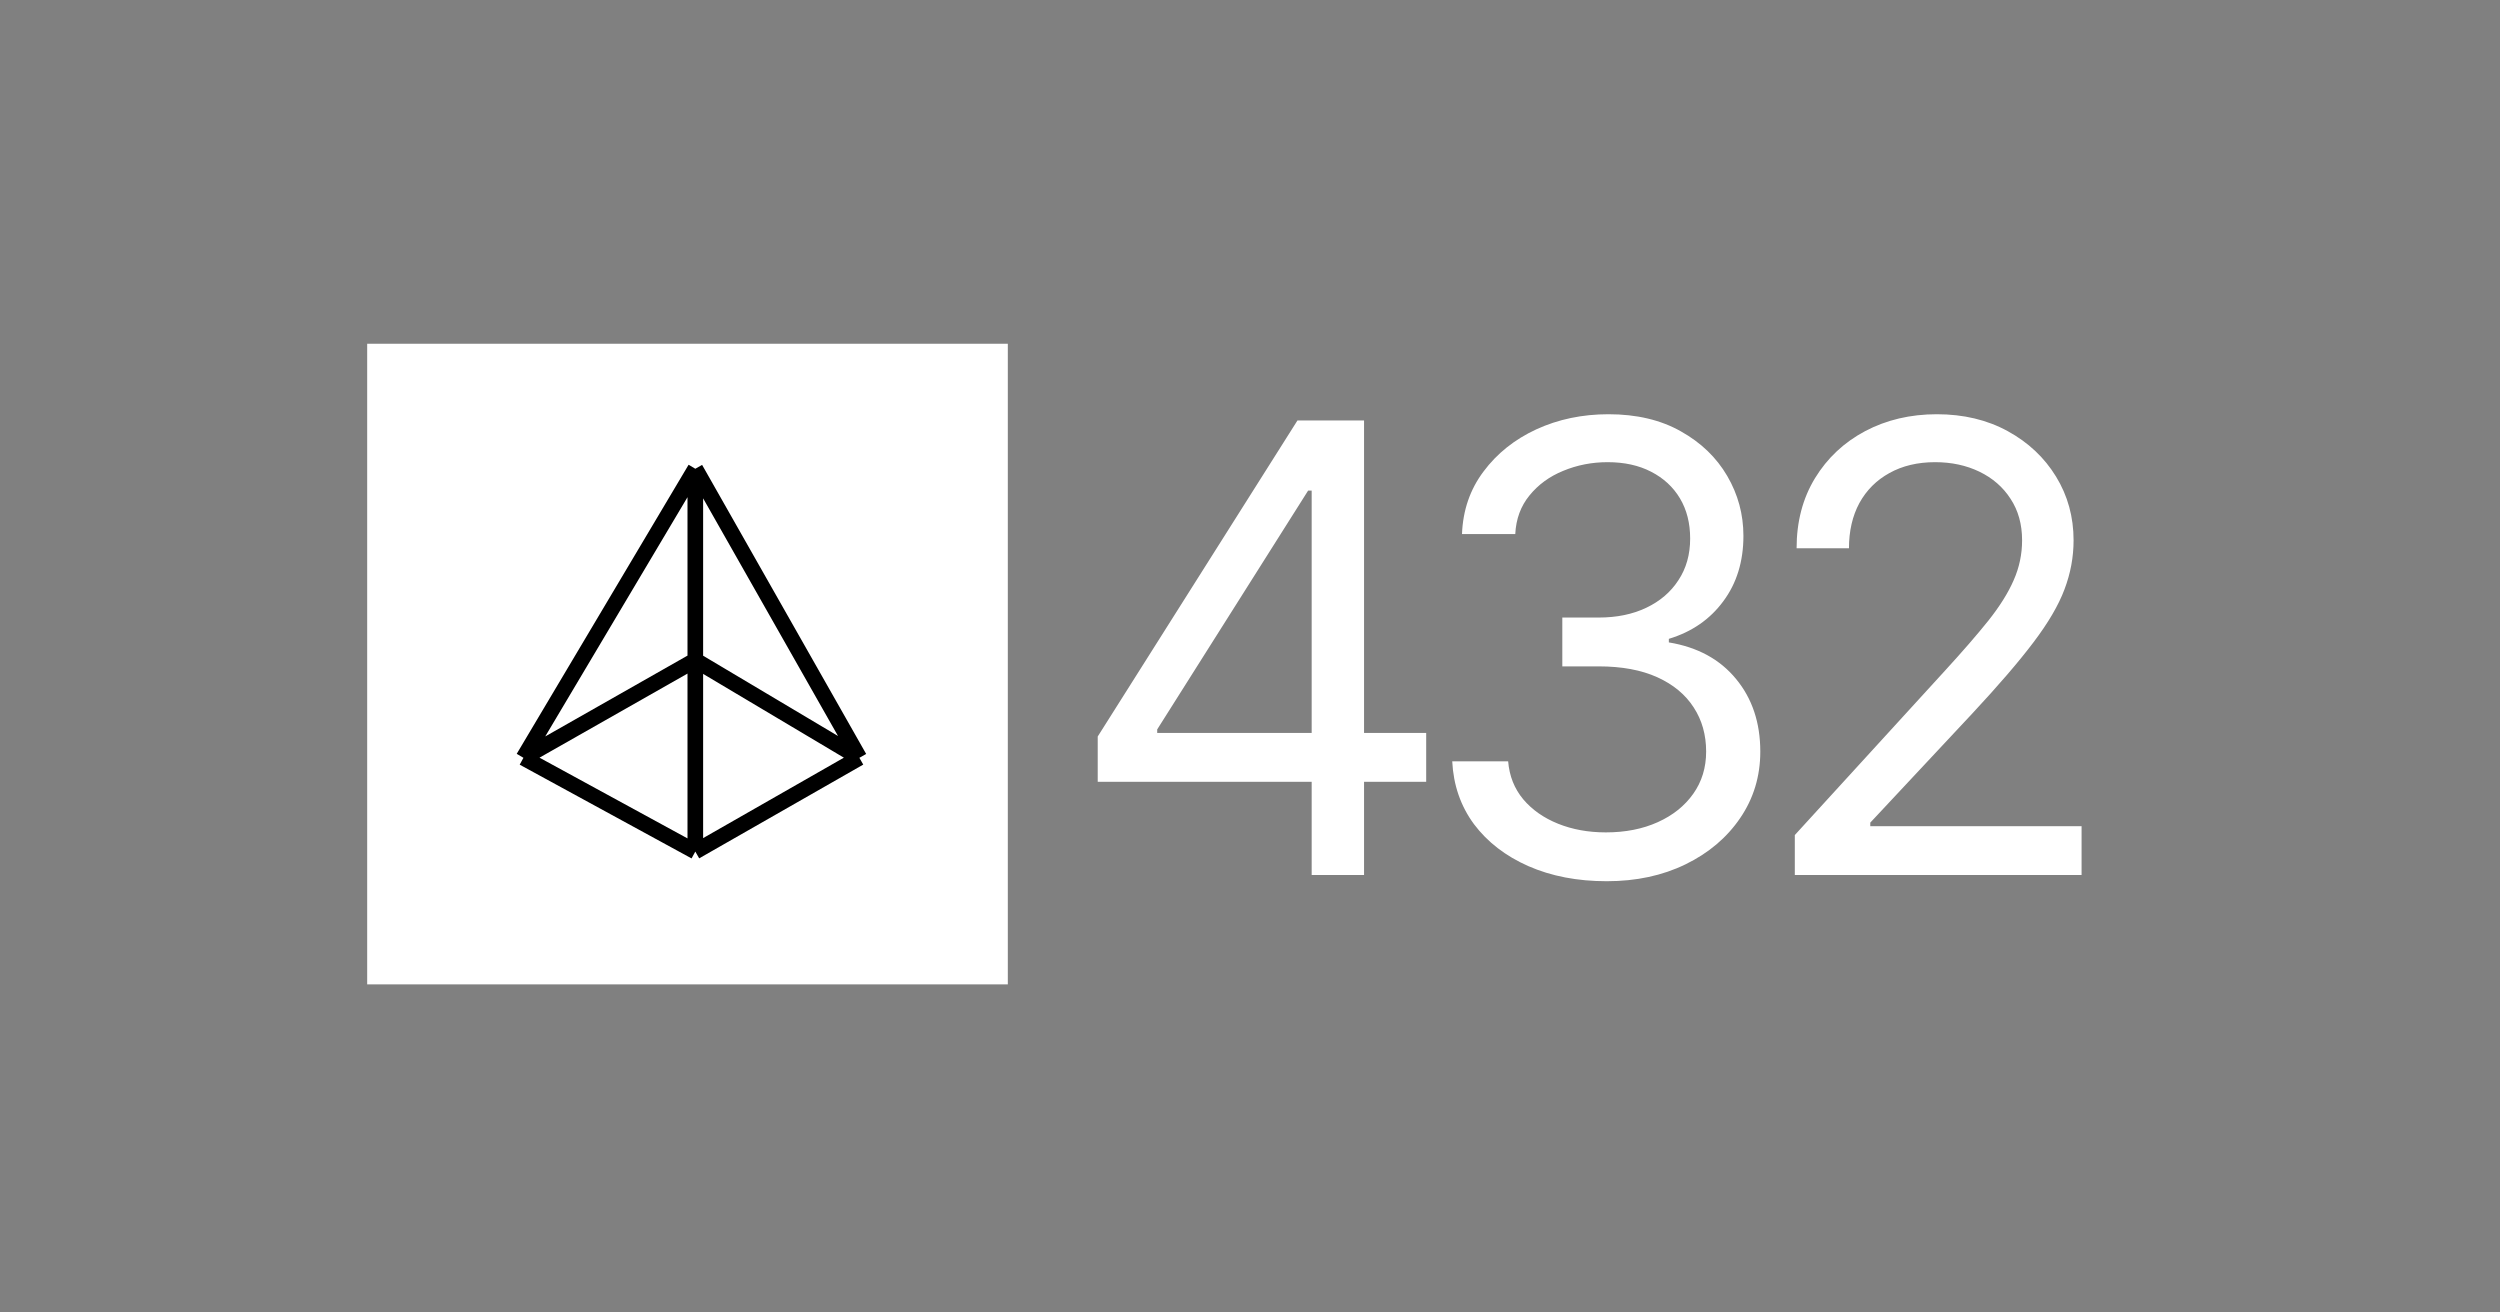
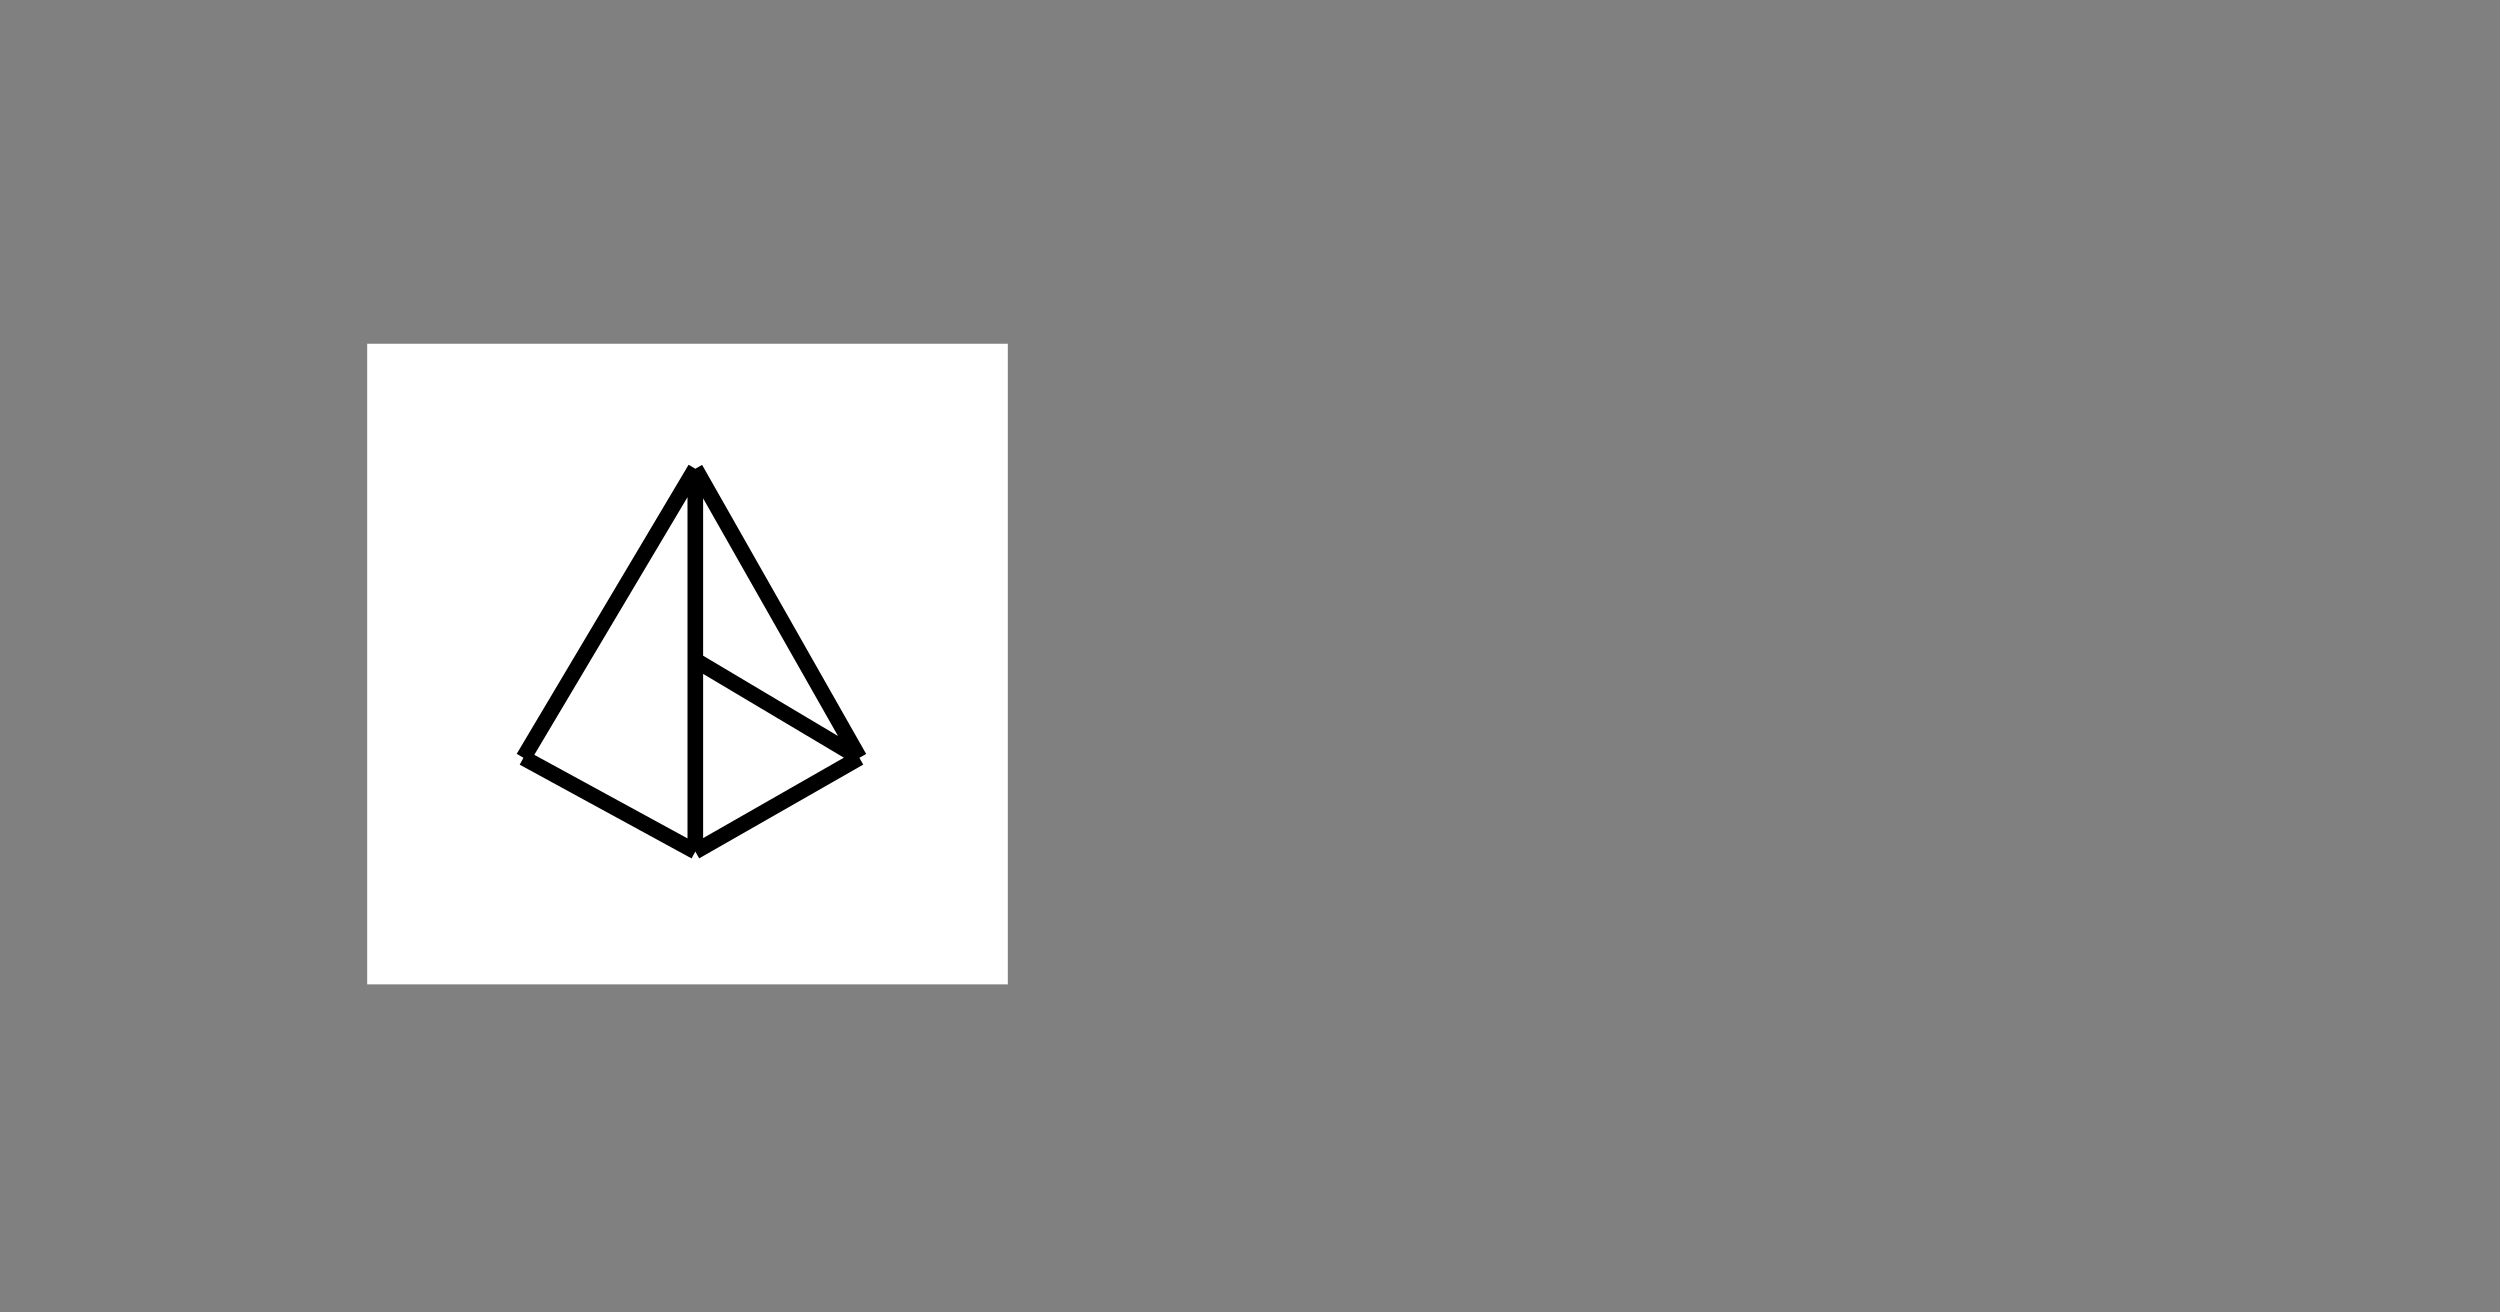
<svg xmlns="http://www.w3.org/2000/svg" width="160" height="84" viewBox="0 0 160 84" fill="none">
  <rect x="0" y="0" width="160" height="84" fill="#808080" stroke="none" />
-   <path d="M70.254 50.034V47.136L83.038 26.909H85.14V31.398H83.72L74.061 46.682V46.909H91.276V50.034H70.254ZM83.947 56V49.153V47.804V26.909H87.299V56H83.947ZM102.829 56.398C100.954 56.398 99.283 56.076 97.815 55.432C96.357 54.788 95.197 53.893 94.335 52.747C93.483 51.592 93.019 50.252 92.943 48.727H96.522C96.598 49.665 96.92 50.474 97.488 51.156C98.056 51.829 98.8 52.349 99.718 52.719C100.637 53.088 101.655 53.273 102.772 53.273C104.022 53.273 105.13 53.055 106.096 52.619C107.062 52.184 107.82 51.578 108.369 50.801C108.918 50.025 109.193 49.125 109.193 48.102C109.193 47.032 108.928 46.09 108.397 45.276C107.867 44.452 107.091 43.808 106.068 43.344C105.045 42.88 103.795 42.648 102.318 42.648H99.988V39.523H102.318C103.473 39.523 104.486 39.314 105.358 38.898C106.238 38.481 106.925 37.894 107.417 37.136C107.919 36.379 108.17 35.489 108.17 34.466C108.17 33.481 107.952 32.624 107.517 31.895C107.081 31.166 106.466 30.598 105.67 30.19C104.884 29.783 103.956 29.579 102.886 29.579C101.882 29.579 100.935 29.764 100.045 30.134C99.164 30.493 98.445 31.019 97.886 31.71C97.327 32.392 97.024 33.216 96.977 34.182H93.568C93.625 32.657 94.084 31.322 94.946 30.176C95.807 29.021 96.934 28.121 98.326 27.477C99.728 26.833 101.267 26.511 102.943 26.511C104.742 26.511 106.286 26.876 107.574 27.605C108.861 28.325 109.851 29.276 110.542 30.46C111.234 31.644 111.579 32.922 111.579 34.295C111.579 35.934 111.148 37.331 110.287 38.486C109.434 39.641 108.274 40.441 106.806 40.886V41.114C108.644 41.417 110.078 42.198 111.11 43.457C112.143 44.707 112.659 46.256 112.659 48.102C112.659 49.684 112.228 51.104 111.366 52.364C110.514 53.614 109.349 54.599 107.872 55.318C106.395 56.038 104.714 56.398 102.829 56.398ZM114.868 56V53.443L124.471 42.932C125.598 41.701 126.526 40.631 127.255 39.722C127.984 38.803 128.524 37.941 128.874 37.136C129.234 36.322 129.414 35.47 129.414 34.58C129.414 33.557 129.168 32.671 128.675 31.923C128.192 31.175 127.529 30.598 126.687 30.19C125.844 29.783 124.897 29.579 123.846 29.579C122.728 29.579 121.753 29.812 120.92 30.276C120.096 30.73 119.456 31.369 119.002 32.193C118.557 33.017 118.334 33.983 118.334 35.091H114.982C114.982 33.386 115.375 31.89 116.161 30.602C116.947 29.314 118.017 28.311 119.371 27.591C120.735 26.871 122.264 26.511 123.959 26.511C125.664 26.511 127.174 26.871 128.491 27.591C129.807 28.311 130.839 29.281 131.587 30.503C132.335 31.724 132.709 33.083 132.709 34.58C132.709 35.65 132.515 36.696 132.127 37.719C131.748 38.732 131.085 39.864 130.138 41.114C129.201 42.354 127.899 43.869 126.232 45.659L119.698 52.648V52.875H133.221V56H114.868Z" fill="white" />
  <rect x="23.5" y="22" width="41" height="41" fill="white" />
-   <path d="M44.5 30V42.25M44.5 30L33.5 48.5M44.5 30L55 48.5M44.5 54.5L55 48.5M44.5 54.5V42.25M44.5 54.5L33.5 48.5M55 48.5L44.5 42.25M44.5 42.25L33.5 48.5" stroke="black" />
+   <path d="M44.5 30V42.25M44.5 30L33.5 48.5M44.5 30L55 48.5M44.5 54.5L55 48.5M44.5 54.5V42.25M44.5 54.5L33.5 48.5M55 48.5L44.5 42.25M44.5 42.25" stroke="black" />
</svg>